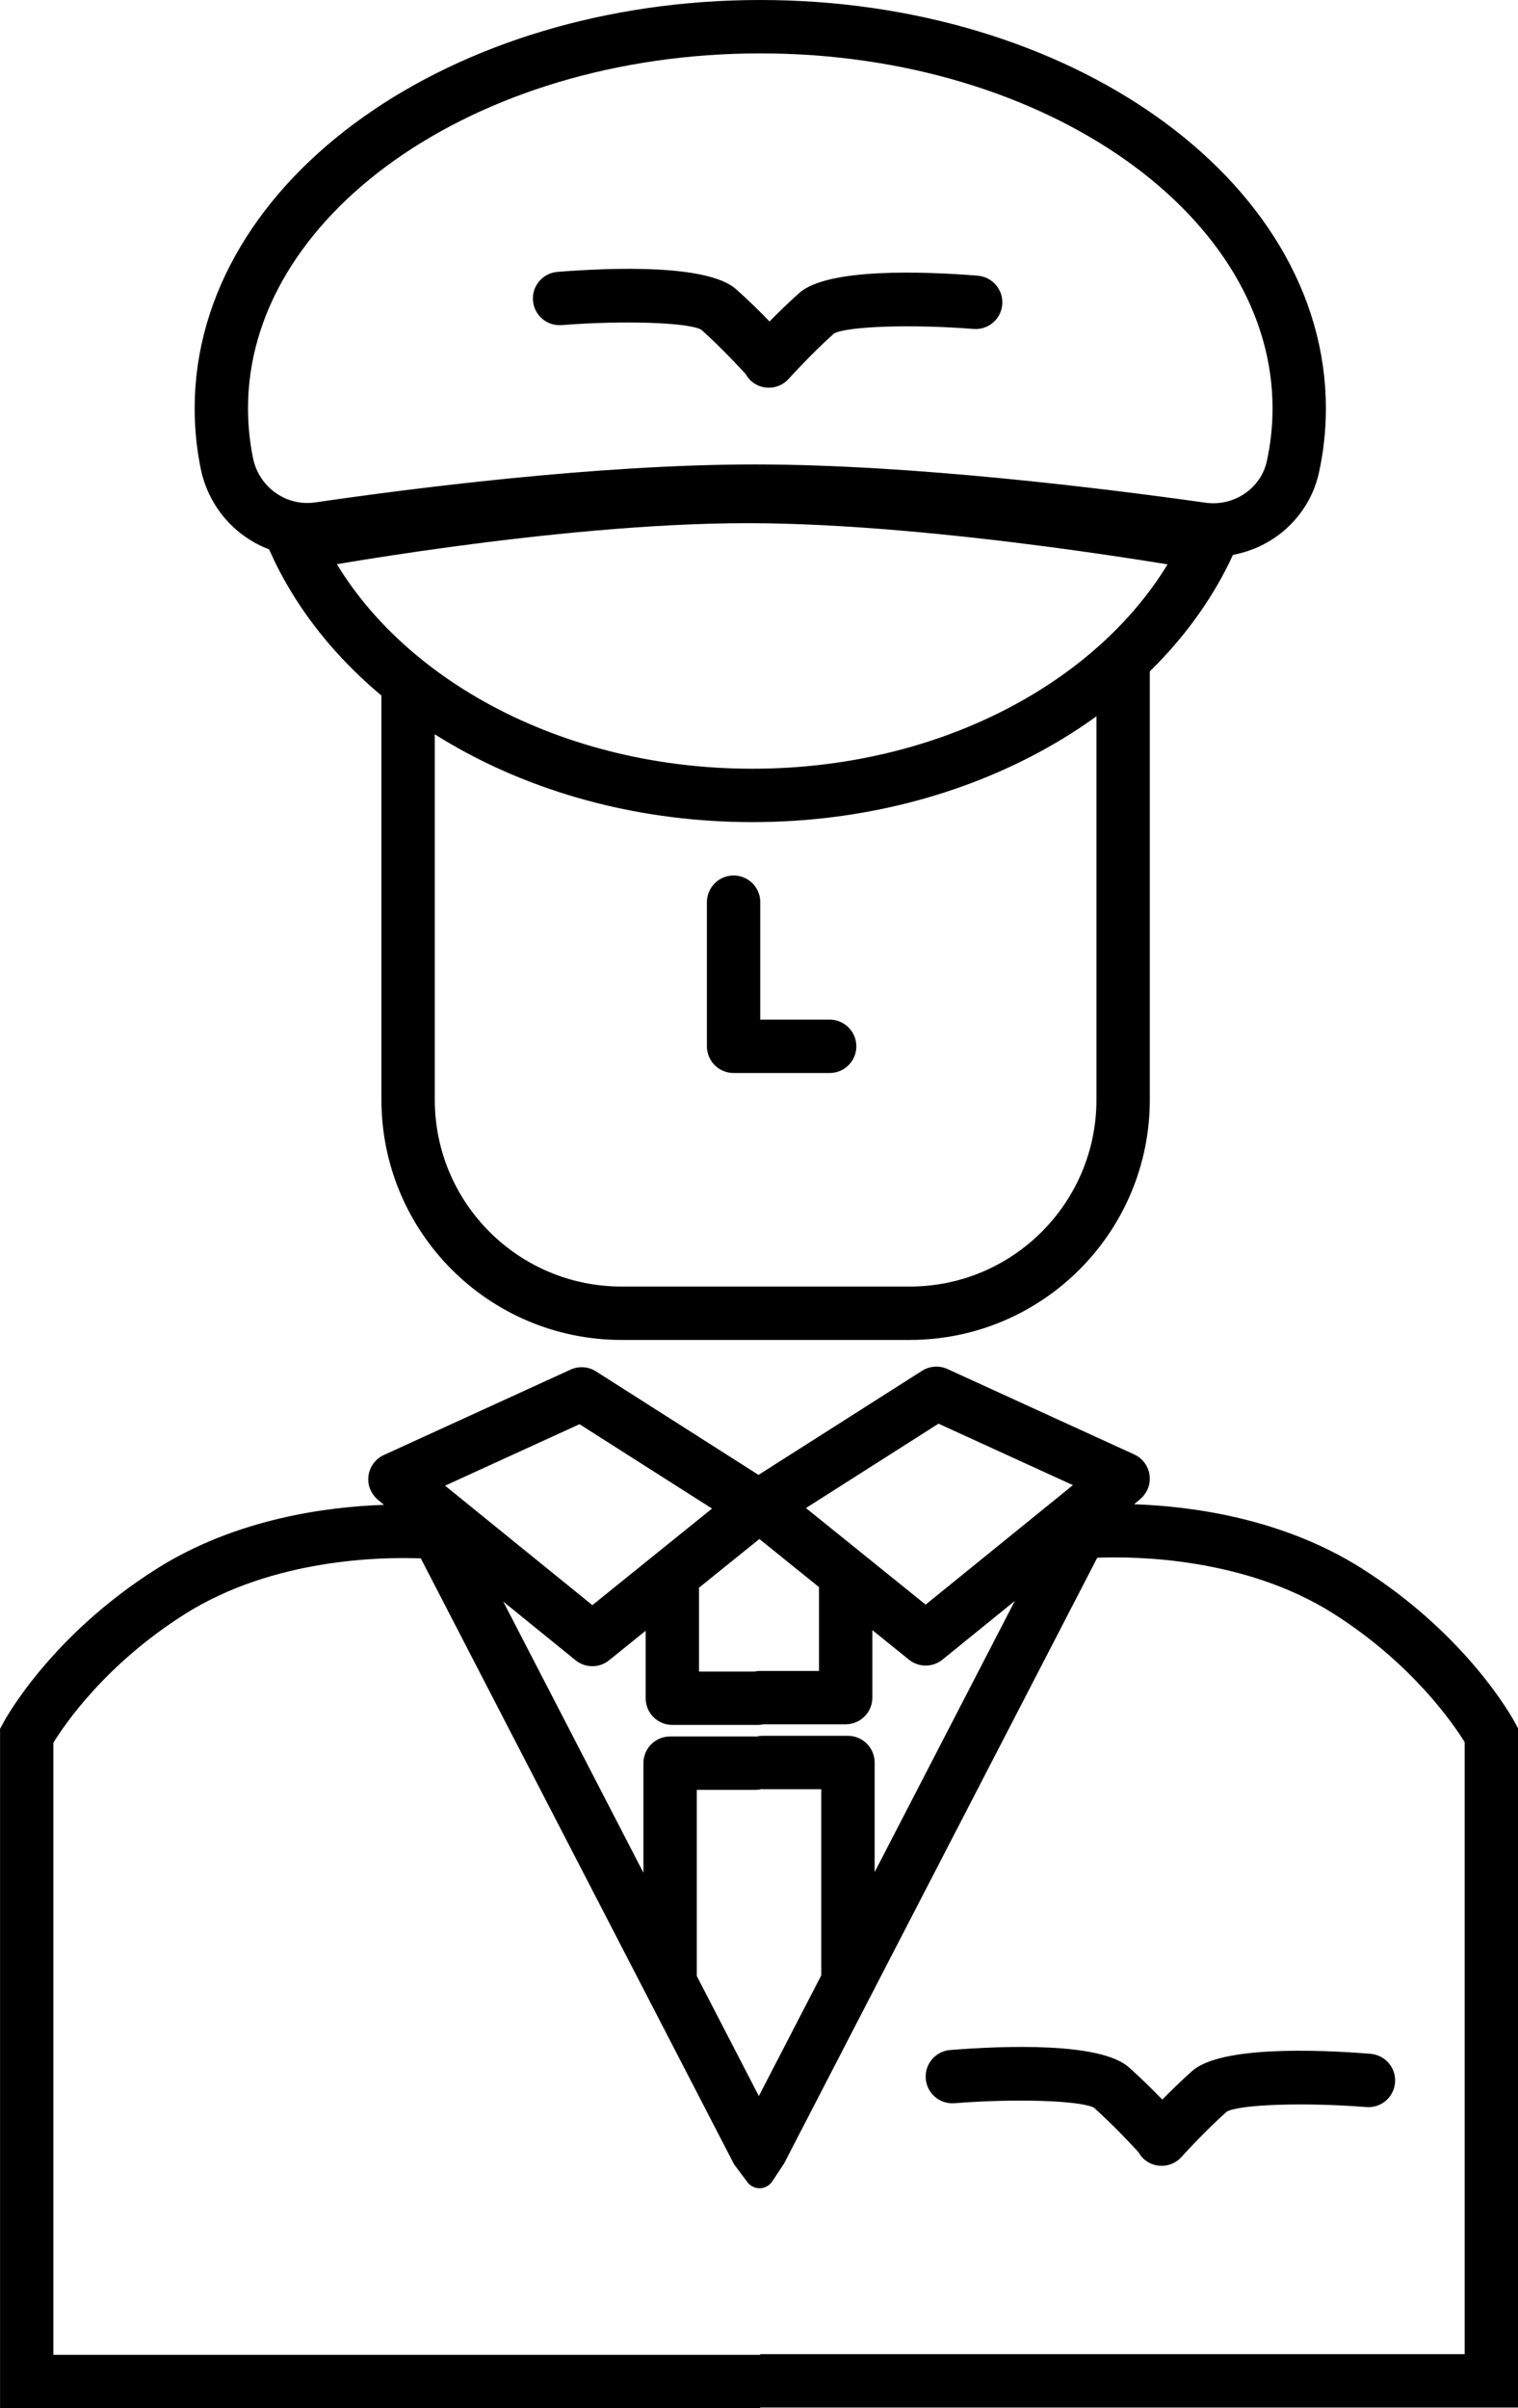
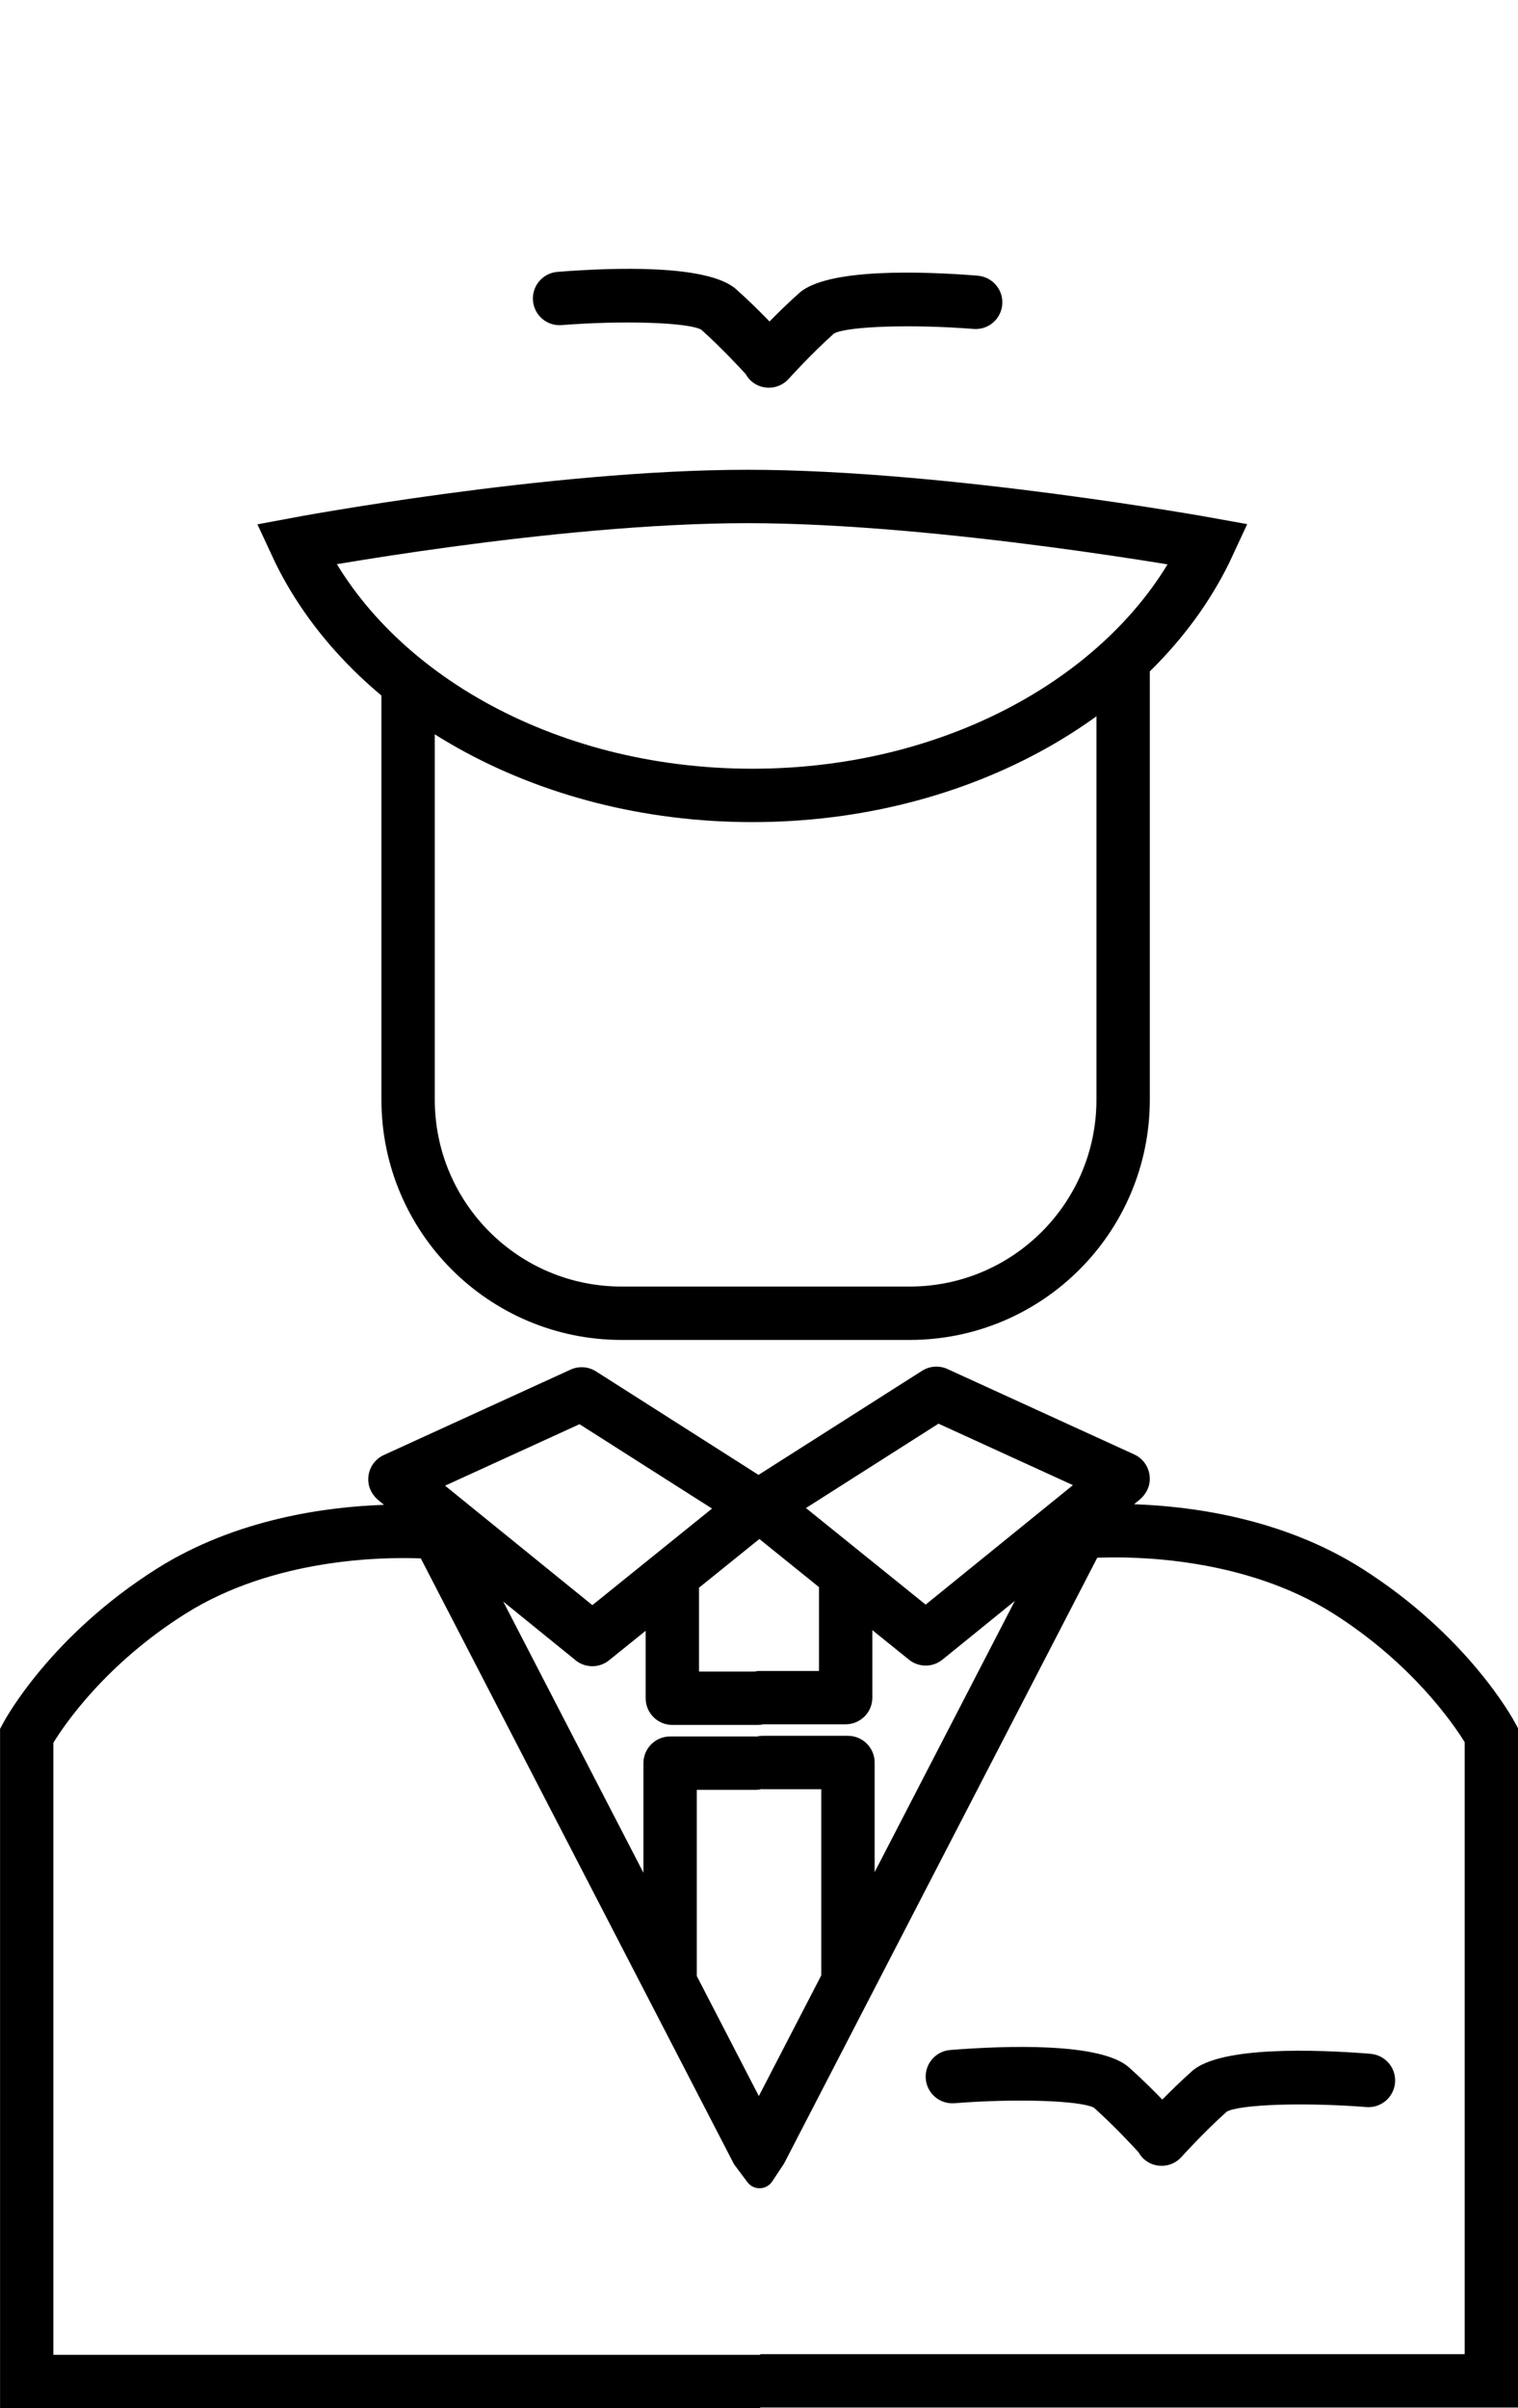
<svg xmlns="http://www.w3.org/2000/svg" id="Layer_1" data-name="Layer 1" viewBox="0 0 284.48 451.12">
  <defs>
    <style>
      .cls-1 {
        stroke-miterlimit: 10;
      }

      .cls-1, .cls-2 {
        fill: none;
        stroke: #000;
        stroke-width: 10px;
      }

      .cls-2 {
        stroke-linecap: round;
        stroke-linejoin: round;
      }
    </style>
  </defs>
  <path d="M283.89,322.65c-.35-.66-8.85-16.31-28.74-28.88-14.88-9.4-31.92-11.63-42.63-11.99l.96-.78c1.02-.83,1.77-1.99,1.95-3.29,.31-2.26-.9-4.36-2.87-5.26l-35-16c-1.54-.7-3.33-.58-4.76,.33l-30.65,19.5-30.46-19.39c-1.43-.91-3.22-1.03-4.76-.33l-35,16c-1.97,.9-3.18,3-2.87,5.26,.18,1.3,.93,2.46,1.95,3.29l.96,.78c-10.71,.36-27.76,2.59-42.63,11.99-19.89,12.56-28.39,28.21-28.74,28.88l-.59,1.1v127.25H142.48v-10H10v-114.65c2.08-3.39,9.75-14.7,24.67-24.12,16.56-10.46,37.03-10.7,44.19-10.42l58.7,113.49,2.51,3.36c1.17,1.57,3.55,1.5,4.64-.13l2.22-3.35,58.7-113.49c7.16-.29,27.63-.04,44.19,10.42,14.81,9.36,22.58,20.75,24.67,24.13v114.64H142.48v10h142v-127.25l-.59-1.1Zm-108.02-55.97l25.2,11.52-27.6,22.38-22.43-18.09,24.83-15.8Zm-33.39,46.32c-.36,0-.72,.04-1.06,.12h-10.42v-15.71l11.31-9.12,11.17,9.01v15.71h-11Zm-33.87-46.21l24.83,15.8-22.43,18.09-27.6-22.38,25.2-11.52Zm-.76,44.21c.92,.74,2.03,1.12,3.15,1.12s2.22-.37,3.14-1.11l6.86-5.53v12.64c0,2.76,2.24,5,5,5h16c.36,0,.72-.04,1.06-.12h15.42c2.76,0,5-2.24,5-5v-12.64l6.86,5.53c.92,.74,2.03,1.11,3.14,1.11s2.23-.37,3.15-1.12l13.55-10.99-26.27,50.8v-20.53c0-2.76-2.24-5-5-5h-16c-.39,0-.76,.05-1.12,.14-.07,0-.14-.02-.21-.02h-16c-2.76,0-5,2.24-5,5v20.53l-26.27-50.8,13.55,10.99Zm34.36,81.64l-11.63-22.49v-34.87h11c.39,0,.76-.05,1.12-.14,.07,0,.14,.02,.21,.02h11v34.87l-11.7,22.61Z" />
-   <path class="cls-1" d="M243.48,76.5c0,3.7-.4,7.34-1.17,10.89-1.68,7.78-9.22,12.84-17.1,11.73-18.52-2.62-54.64-7.12-83.73-7.12s-63.6,4.43-81.67,7.06c-8.1,1.18-15.65-4.22-17.29-12.24-.69-3.37-1.04-6.81-1.04-10.32C41.48,37.01,86.7,5,142.48,5s101,32.01,101,71.5Z" />
  <path class="cls-1" d="M226.48,101.95c-12.71,27.45-46.19,47.05-85.5,47.05s-72.79-19.6-85.5-47.05c0,0,47.68-8.95,84.6-8.95s86.4,8.95,86.4,8.95Z" />
  <path class="cls-1" d="M210.48,123.63v82.36c0,22.1-17.91,40.01-40.01,40.01h-53.98c-22.1,0-40.01-17.91-40.01-40.01V127.91" />
-   <polyline class="cls-2" points="137.48 169 137.48 196 155.48 196" />
  <path d="M256.87,384.72c-10.22-.81-28.16-1.47-33.47,3.24-1.99,1.77-3.96,3.69-5.58,5.34-1.73-1.79-3.99-4.03-6.27-6.05-5.31-4.71-23.25-4.05-33.47-3.24-2.75,.22-4.81,2.63-4.59,5.38,.22,2.75,2.62,4.81,5.38,4.59,11.52-.91,23.66-.51,26.15,.85,3.76,3.35,7.56,7.47,8.35,8.34,.26,.45,.57,.88,.97,1.25,.96,.86,2.15,1.29,3.35,1.29,1.37,0,2.73-.56,3.71-1.65,.04-.05,4.31-4.77,8.51-8.51,2.5-1.36,14.64-1.76,26.15-.85,2.77,.22,5.16-1.84,5.38-4.59,.22-2.75-1.84-5.16-4.59-5.38Z" />
  <path d="M183.26,51.64c-10.22-.81-28.16-1.47-33.47,3.24-1.99,1.77-3.96,3.69-5.58,5.34-1.73-1.79-3.99-4.03-6.27-6.05-5.31-4.71-23.25-4.05-33.47-3.24-2.75,.22-4.81,2.63-4.59,5.38,.22,2.75,2.62,4.81,5.38,4.59,11.52-.91,23.66-.51,26.15,.85,3.76,3.35,7.56,7.47,8.35,8.34,.26,.45,.57,.88,.97,1.25,.96,.86,2.15,1.29,3.35,1.29,1.37,0,2.73-.56,3.71-1.65,.04-.05,4.31-4.77,8.51-8.51,2.5-1.36,14.64-1.76,26.15-.85,2.77,.22,5.16-1.84,5.38-4.59,.22-2.75-1.84-5.16-4.59-5.38Z" />
</svg>